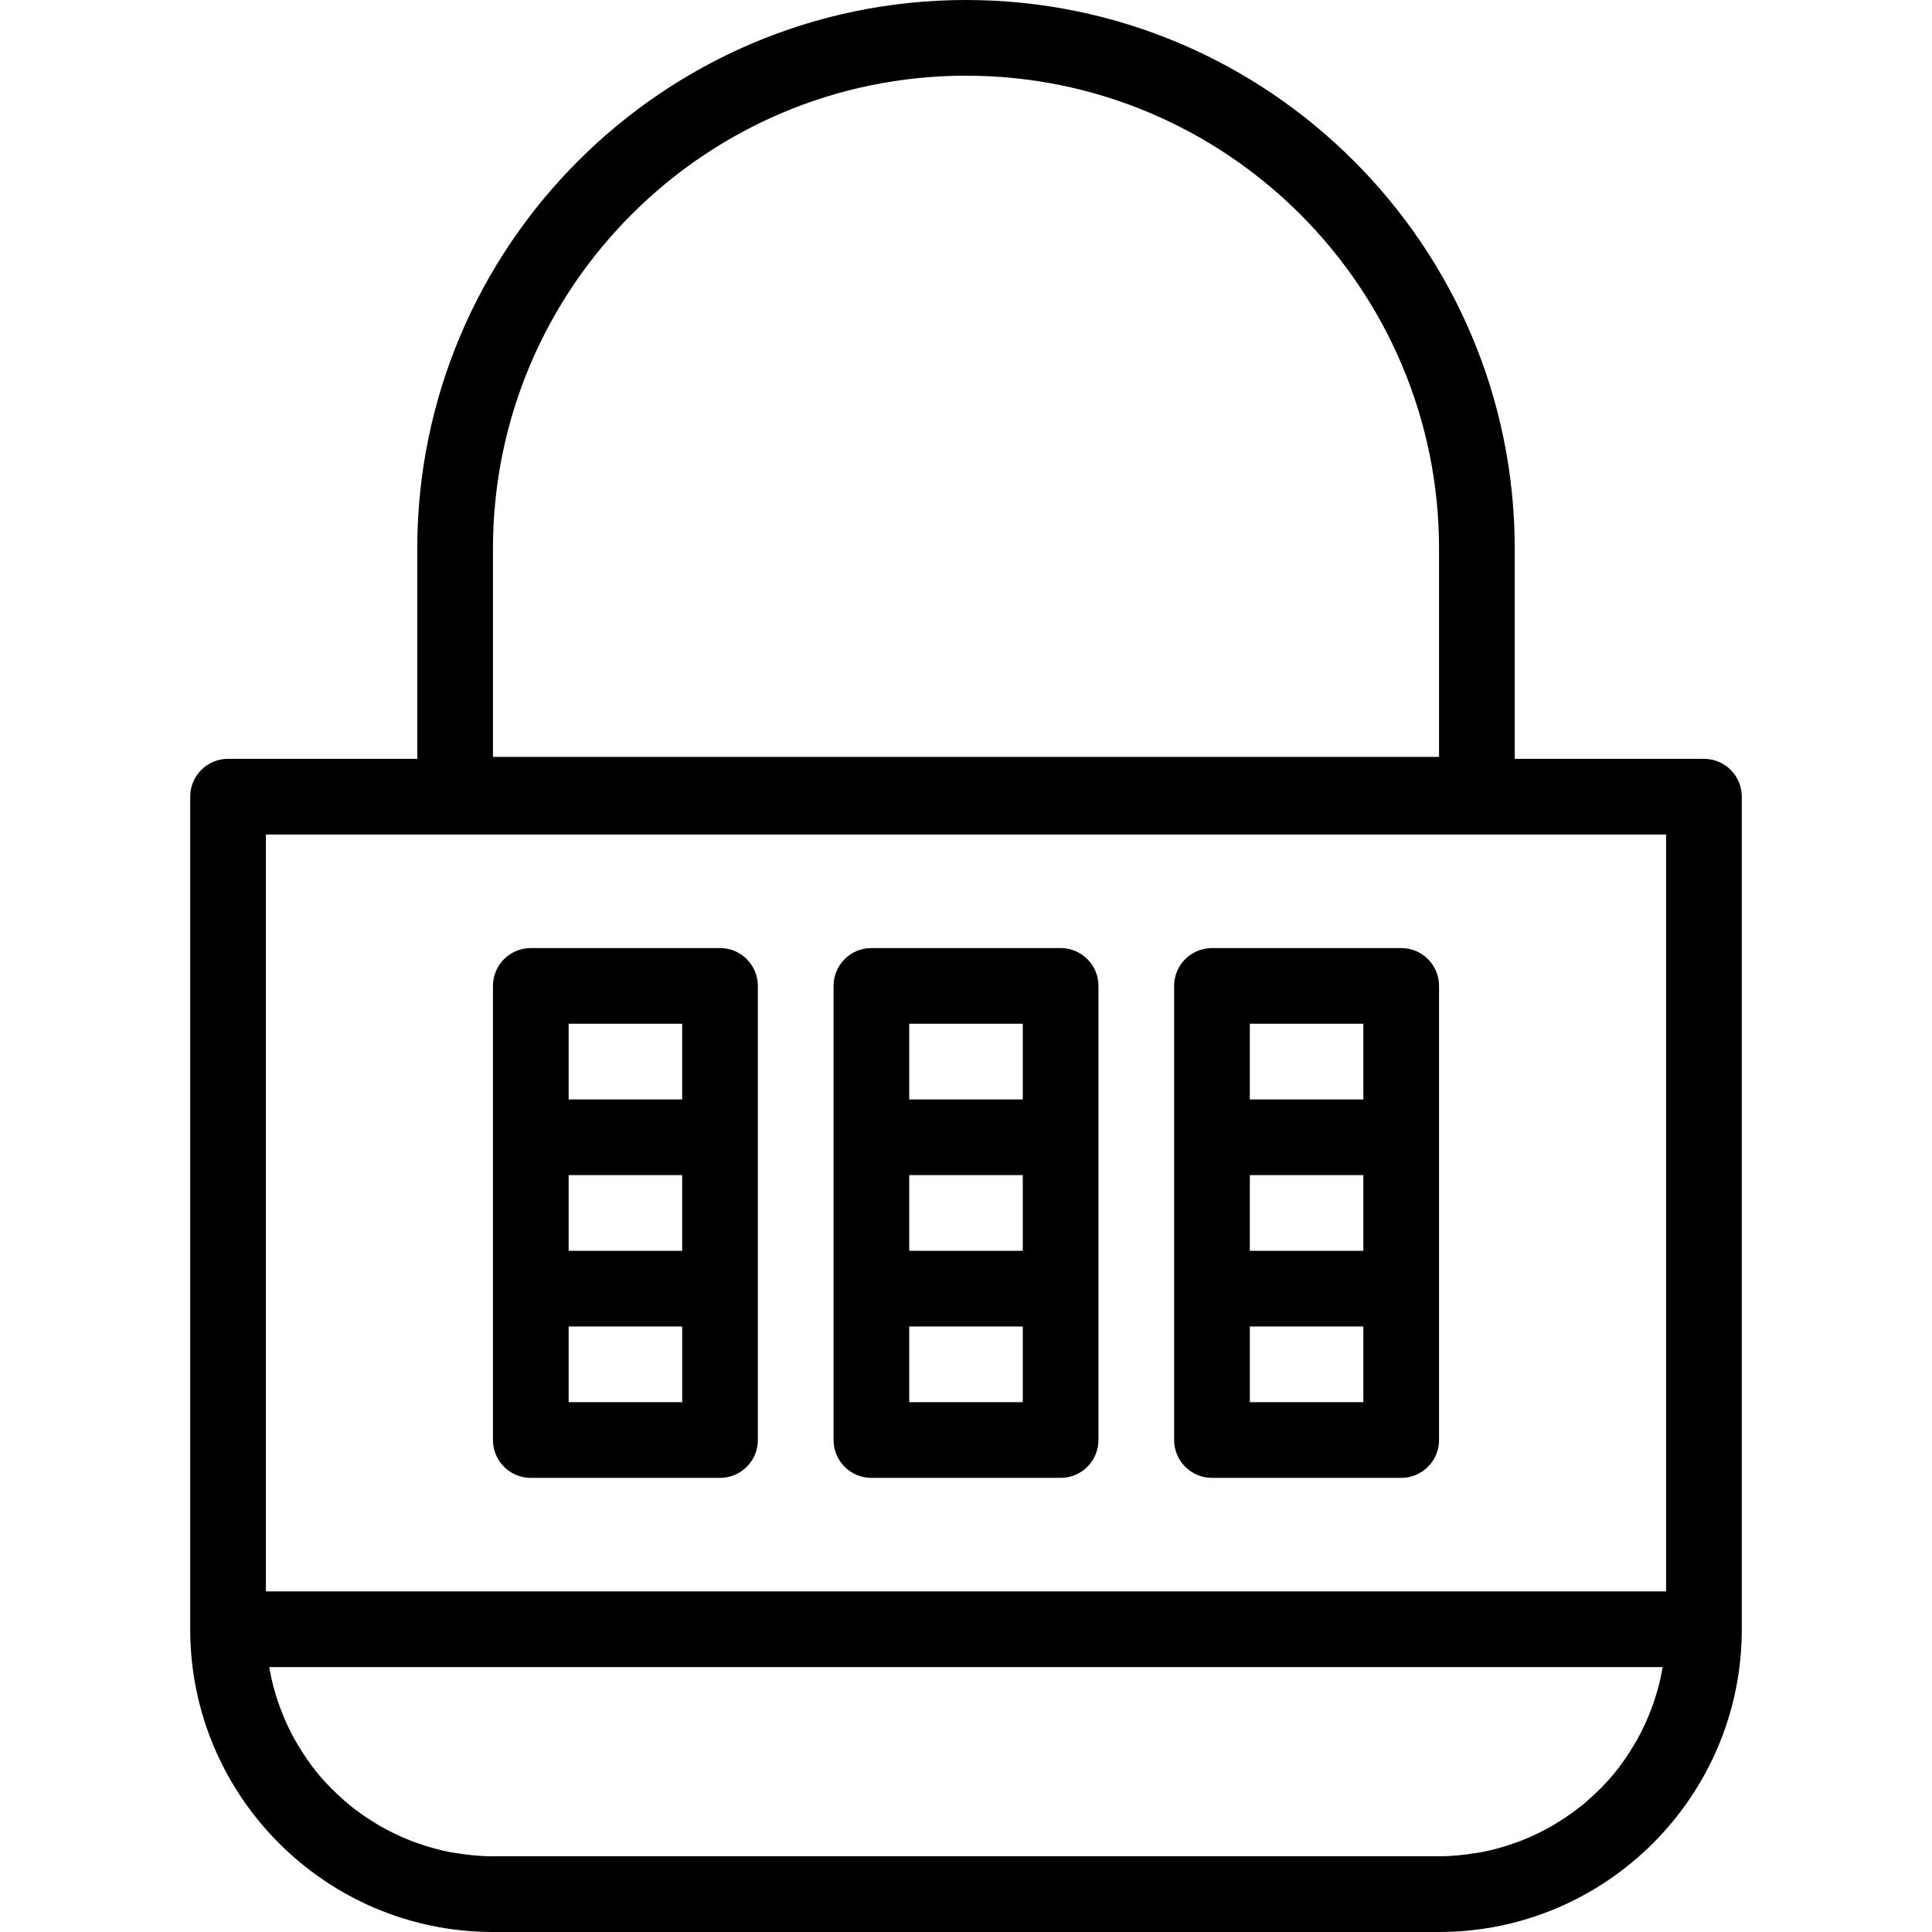
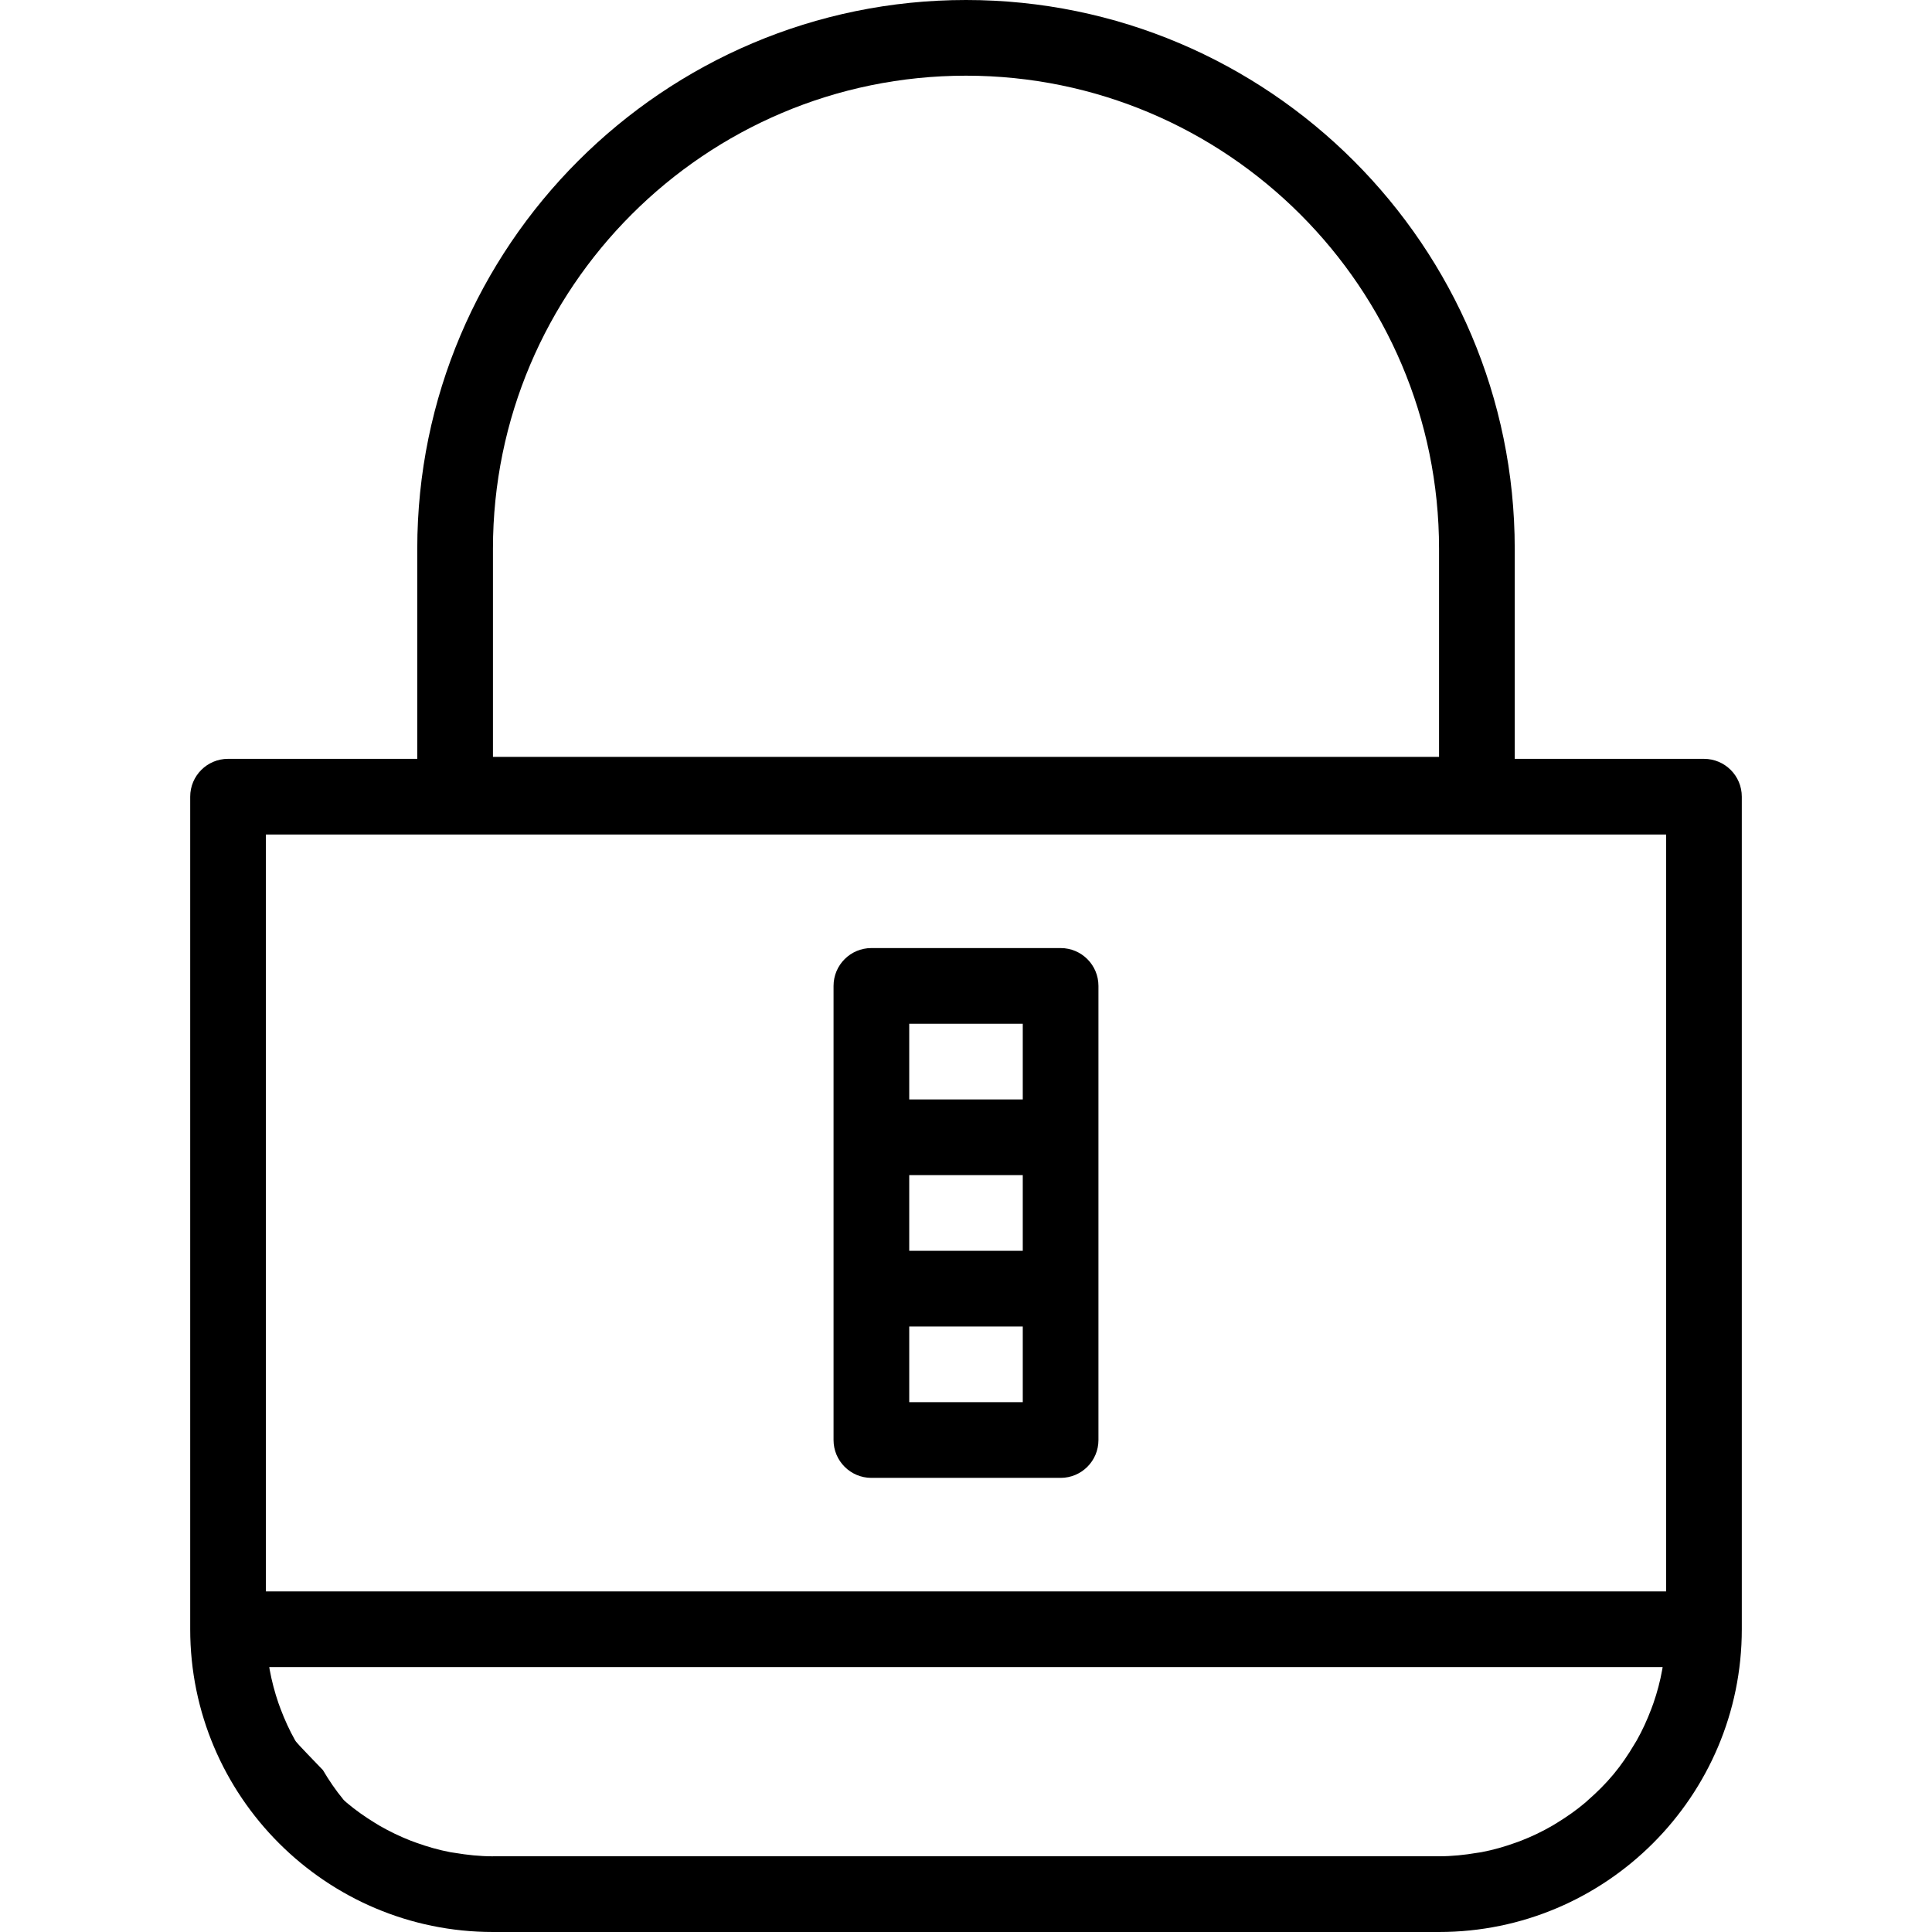
<svg xmlns="http://www.w3.org/2000/svg" version="1.1" id="Capa_1" x="0px" y="0px" viewBox="0 0 51.052 51.052" style="enable-background:new 0 0 51.052 51.052;" xml:space="preserve">
  <g>
-     <path d="M45.026,20.052h-5V14.5c0-7.995-6.505-14.5-14.5-14.5s-14.5,6.505-14.5,14.5v5.552h-5c-0.552,0-1,0.447-1,1v22   c0,4.411,3.589,8,8,8h25c4.411,0,8-3.589,8-8v-22C46.026,20.499,45.578,20.052,45.026,20.052z M13.026,14.5   c0-6.893,5.607-12.5,12.5-12.5s12.5,5.607,12.5,12.5V20h-25V14.5z M44.026,22.052v20h-37v-20H44.026z M13.026,49.052   c-0.344,0-0.679-0.036-1.007-0.091c-0.04-0.007-0.08-0.011-0.119-0.018c-0.31-0.059-0.609-0.145-0.9-0.25   c-0.049-0.018-0.099-0.035-0.147-0.054c-0.283-0.111-0.556-0.242-0.817-0.392c-0.044-0.025-0.087-0.052-0.13-0.079   c-0.261-0.16-0.512-0.336-0.745-0.533c-0.026-0.022-0.049-0.046-0.075-0.068c-0.239-0.209-0.464-0.433-0.668-0.677   c-0.004-0.004-0.008-0.008-0.011-0.013c-0.202-0.244-0.381-0.508-0.543-0.782C7.842,46.059,7.82,46.025,7.8,45.99   c-0.15-0.265-0.277-0.545-0.386-0.833c-0.018-0.049-0.037-0.098-0.054-0.147c-0.1-0.289-0.179-0.588-0.235-0.895   c-0.004-0.021-0.006-0.042-0.01-0.063h36.819c-0.003,0.021-0.006,0.042-0.01,0.063c-0.055,0.307-0.134,0.606-0.235,0.895   c-0.017,0.05-0.036,0.098-0.054,0.147c-0.109,0.288-0.236,0.568-0.386,0.833c-0.02,0.035-0.042,0.069-0.063,0.104   c-0.162,0.274-0.341,0.538-0.543,0.782c-0.004,0.004-0.008,0.008-0.011,0.013c-0.203,0.244-0.429,0.468-0.668,0.677   c-0.025,0.022-0.049,0.046-0.075,0.068c-0.233,0.197-0.484,0.373-0.745,0.533c-0.043,0.026-0.086,0.054-0.13,0.079   c-0.261,0.151-0.534,0.282-0.817,0.392c-0.049,0.019-0.098,0.036-0.147,0.054c-0.291,0.105-0.591,0.191-0.9,0.25   c-0.039,0.008-0.08,0.011-0.119,0.018c-0.328,0.056-0.663,0.091-1.007,0.091H13.026z" />
-     <path d="M14.026,39.052h5c0.552,0,1-0.447,1-1v-12c0-0.553-0.448-1-1-1h-5c-0.552,0-1,0.447-1,1v12   C13.026,38.604,13.474,39.052,14.026,39.052z M18.026,33.052h-3v-2h3V33.052z M15.026,37.052v-2h3v2H15.026z M18.026,27.052v2h-3   v-2H18.026z" />
+     <path d="M45.026,20.052h-5V14.5c0-7.995-6.505-14.5-14.5-14.5s-14.5,6.505-14.5,14.5v5.552h-5c-0.552,0-1,0.447-1,1v22   c0,4.411,3.589,8,8,8h25c4.411,0,8-3.589,8-8v-22C46.026,20.499,45.578,20.052,45.026,20.052z M13.026,14.5   c0-6.893,5.607-12.5,12.5-12.5s12.5,5.607,12.5,12.5V20h-25V14.5z M44.026,22.052v20h-37v-20H44.026z M13.026,49.052   c-0.344,0-0.679-0.036-1.007-0.091c-0.04-0.007-0.08-0.011-0.119-0.018c-0.31-0.059-0.609-0.145-0.9-0.25   c-0.049-0.018-0.099-0.035-0.147-0.054c-0.283-0.111-0.556-0.242-0.817-0.392c-0.044-0.025-0.087-0.052-0.13-0.079   c-0.261-0.16-0.512-0.336-0.745-0.533c-0.026-0.022-0.049-0.046-0.075-0.068c-0.004-0.004-0.008-0.008-0.011-0.013c-0.202-0.244-0.381-0.508-0.543-0.782C7.842,46.059,7.82,46.025,7.8,45.99   c-0.15-0.265-0.277-0.545-0.386-0.833c-0.018-0.049-0.037-0.098-0.054-0.147c-0.1-0.289-0.179-0.588-0.235-0.895   c-0.004-0.021-0.006-0.042-0.01-0.063h36.819c-0.003,0.021-0.006,0.042-0.01,0.063c-0.055,0.307-0.134,0.606-0.235,0.895   c-0.017,0.05-0.036,0.098-0.054,0.147c-0.109,0.288-0.236,0.568-0.386,0.833c-0.02,0.035-0.042,0.069-0.063,0.104   c-0.162,0.274-0.341,0.538-0.543,0.782c-0.004,0.004-0.008,0.008-0.011,0.013c-0.203,0.244-0.429,0.468-0.668,0.677   c-0.025,0.022-0.049,0.046-0.075,0.068c-0.233,0.197-0.484,0.373-0.745,0.533c-0.043,0.026-0.086,0.054-0.13,0.079   c-0.261,0.151-0.534,0.282-0.817,0.392c-0.049,0.019-0.098,0.036-0.147,0.054c-0.291,0.105-0.591,0.191-0.9,0.25   c-0.039,0.008-0.08,0.011-0.119,0.018c-0.328,0.056-0.663,0.091-1.007,0.091H13.026z" />
    <path d="M23.026,39.052h5c0.552,0,1-0.447,1-1v-12c0-0.553-0.448-1-1-1h-5c-0.552,0-1,0.447-1,1v12   C22.026,38.604,22.474,39.052,23.026,39.052z M27.026,33.052h-3v-2h3V33.052z M24.026,37.052v-2h3v2H24.026z M27.026,27.052v2h-3   v-2H27.026z" />
-     <path d="M32.026,39.052h5c0.552,0,1-0.447,1-1v-12c0-0.553-0.448-1-1-1h-5c-0.552,0-1,0.447-1,1v12   C31.026,38.604,31.474,39.052,32.026,39.052z M36.026,33.052h-3v-2h3V33.052z M33.026,37.052v-2h3v2H33.026z M36.026,27.052v2h-3   v-2H36.026z" />
  </g>
  <g>
</g>
  <g>
</g>
  <g>
</g>
  <g>
</g>
  <g>
</g>
  <g>
</g>
  <g>
</g>
  <g>
</g>
  <g>
</g>
  <g>
</g>
  <g>
</g>
  <g>
</g>
  <g>
</g>
  <g>
</g>
  <g>
</g>
</svg>